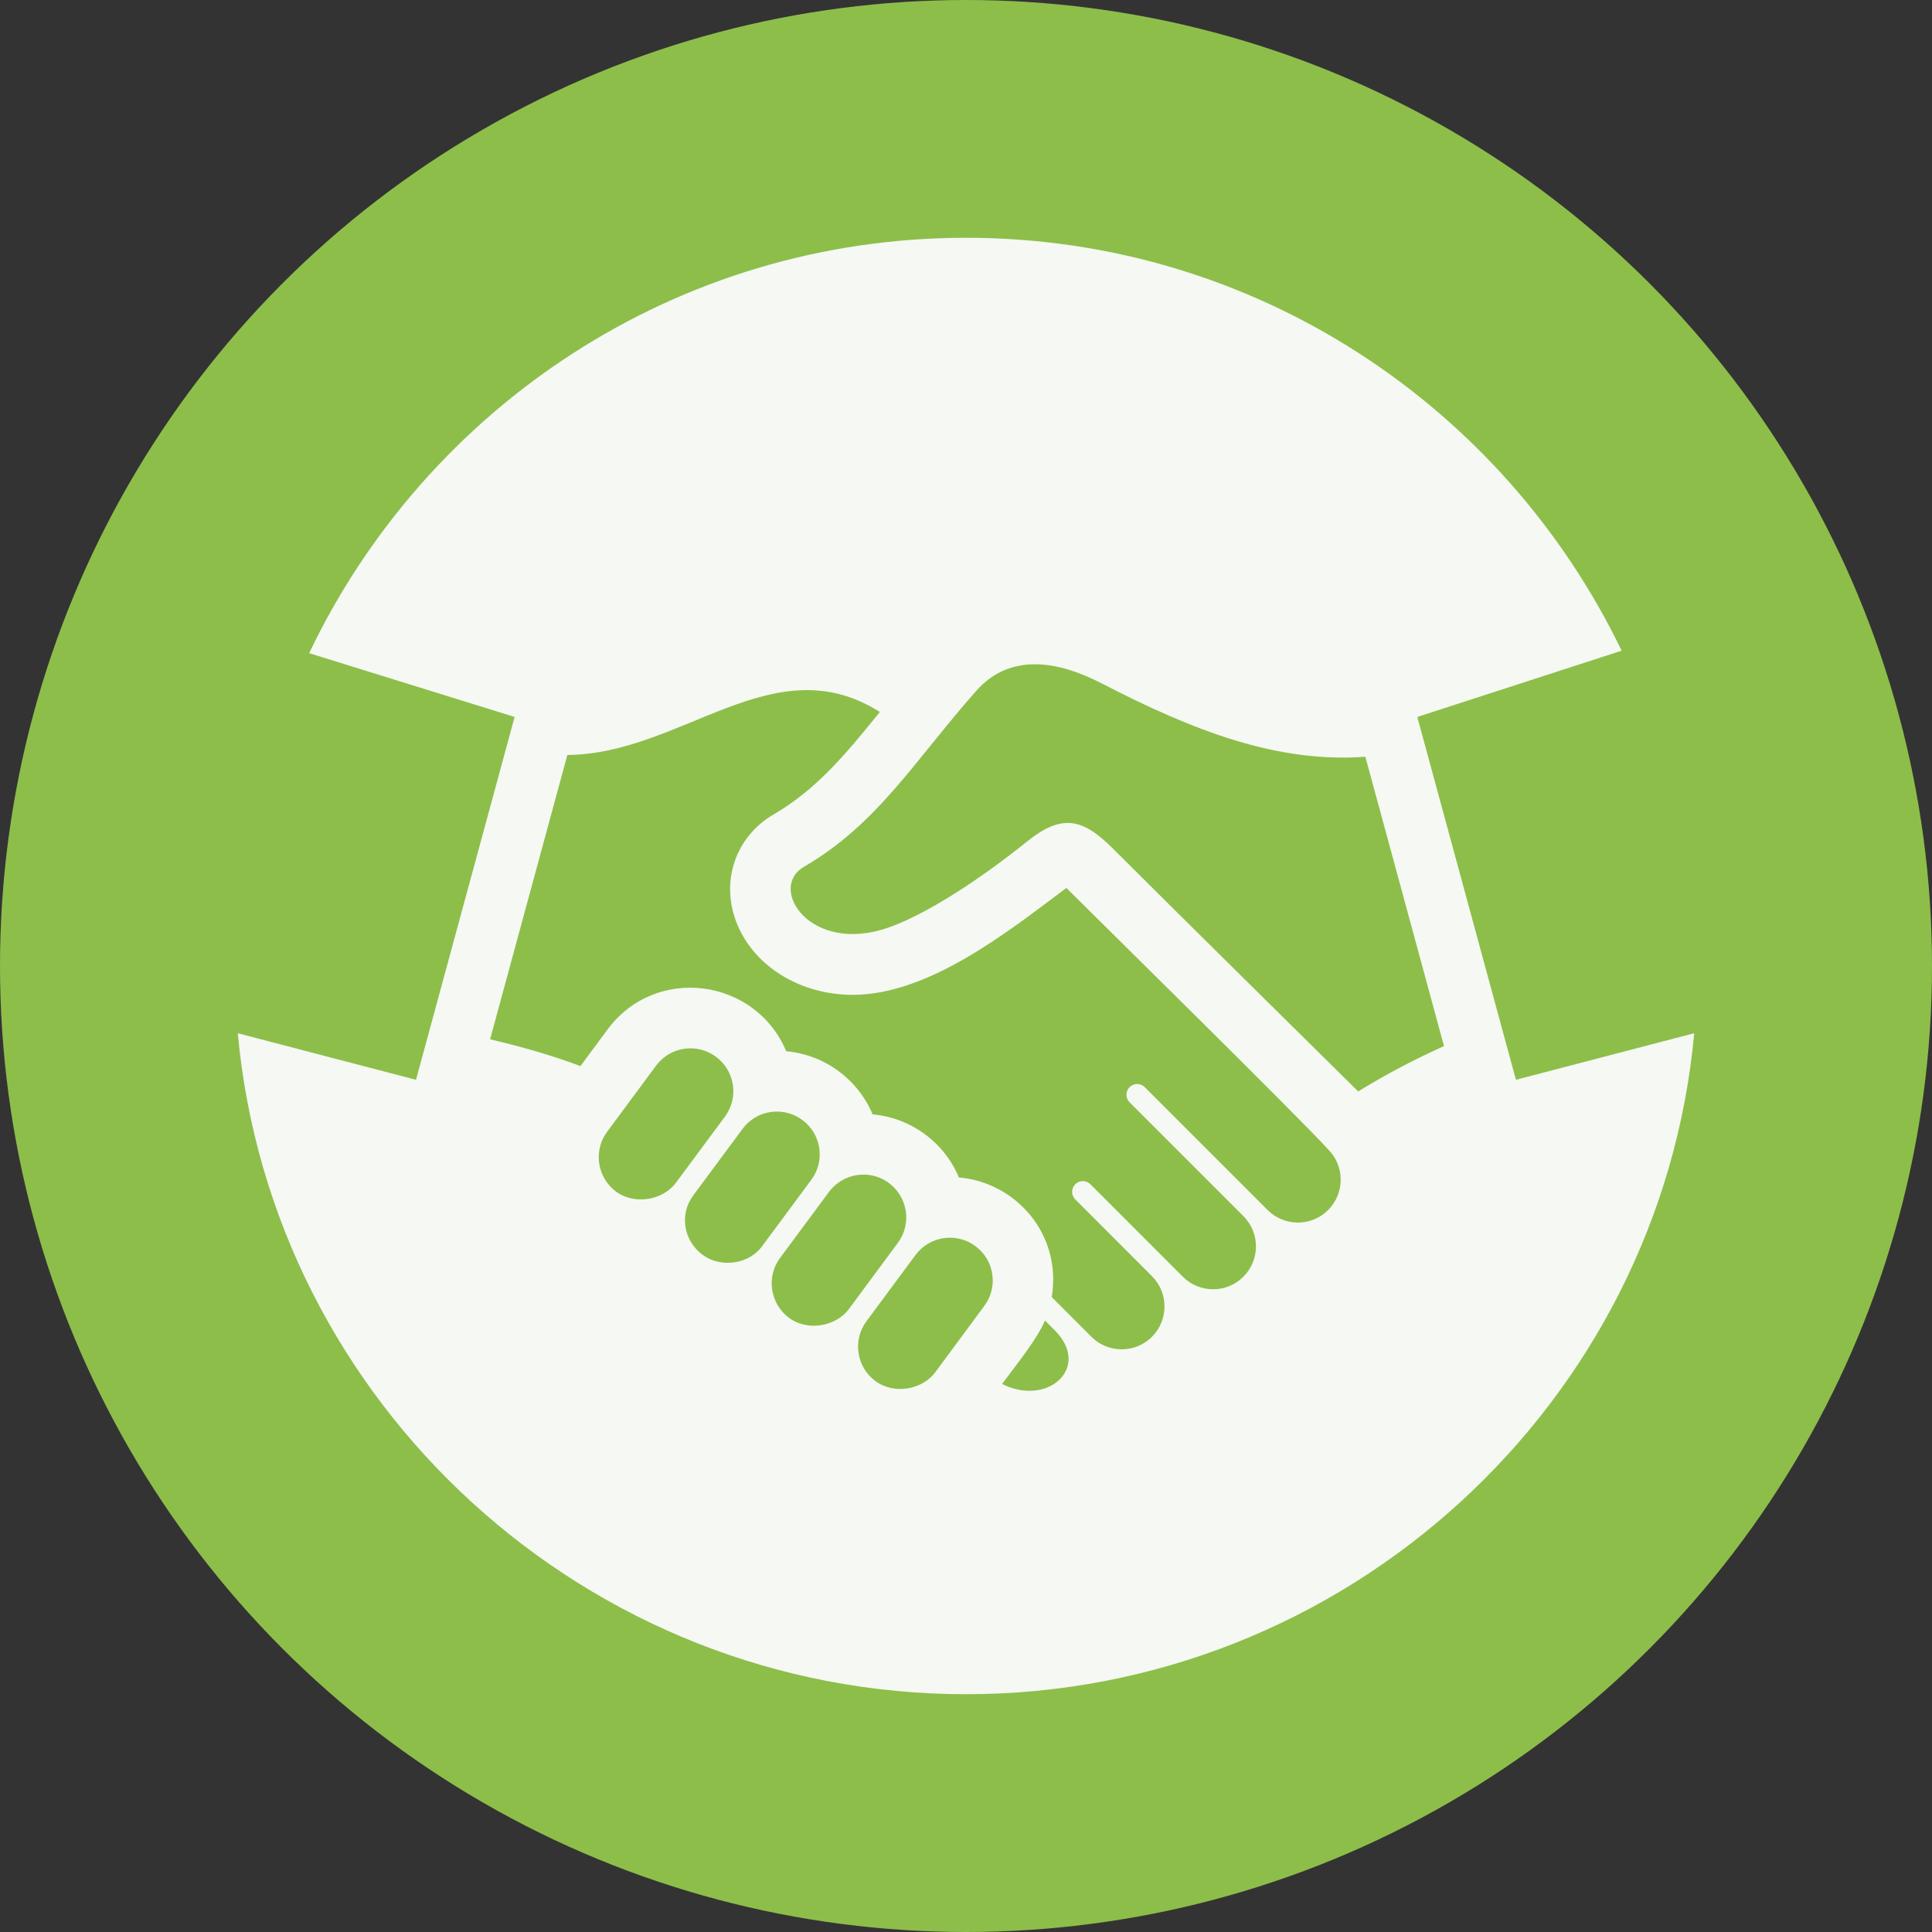
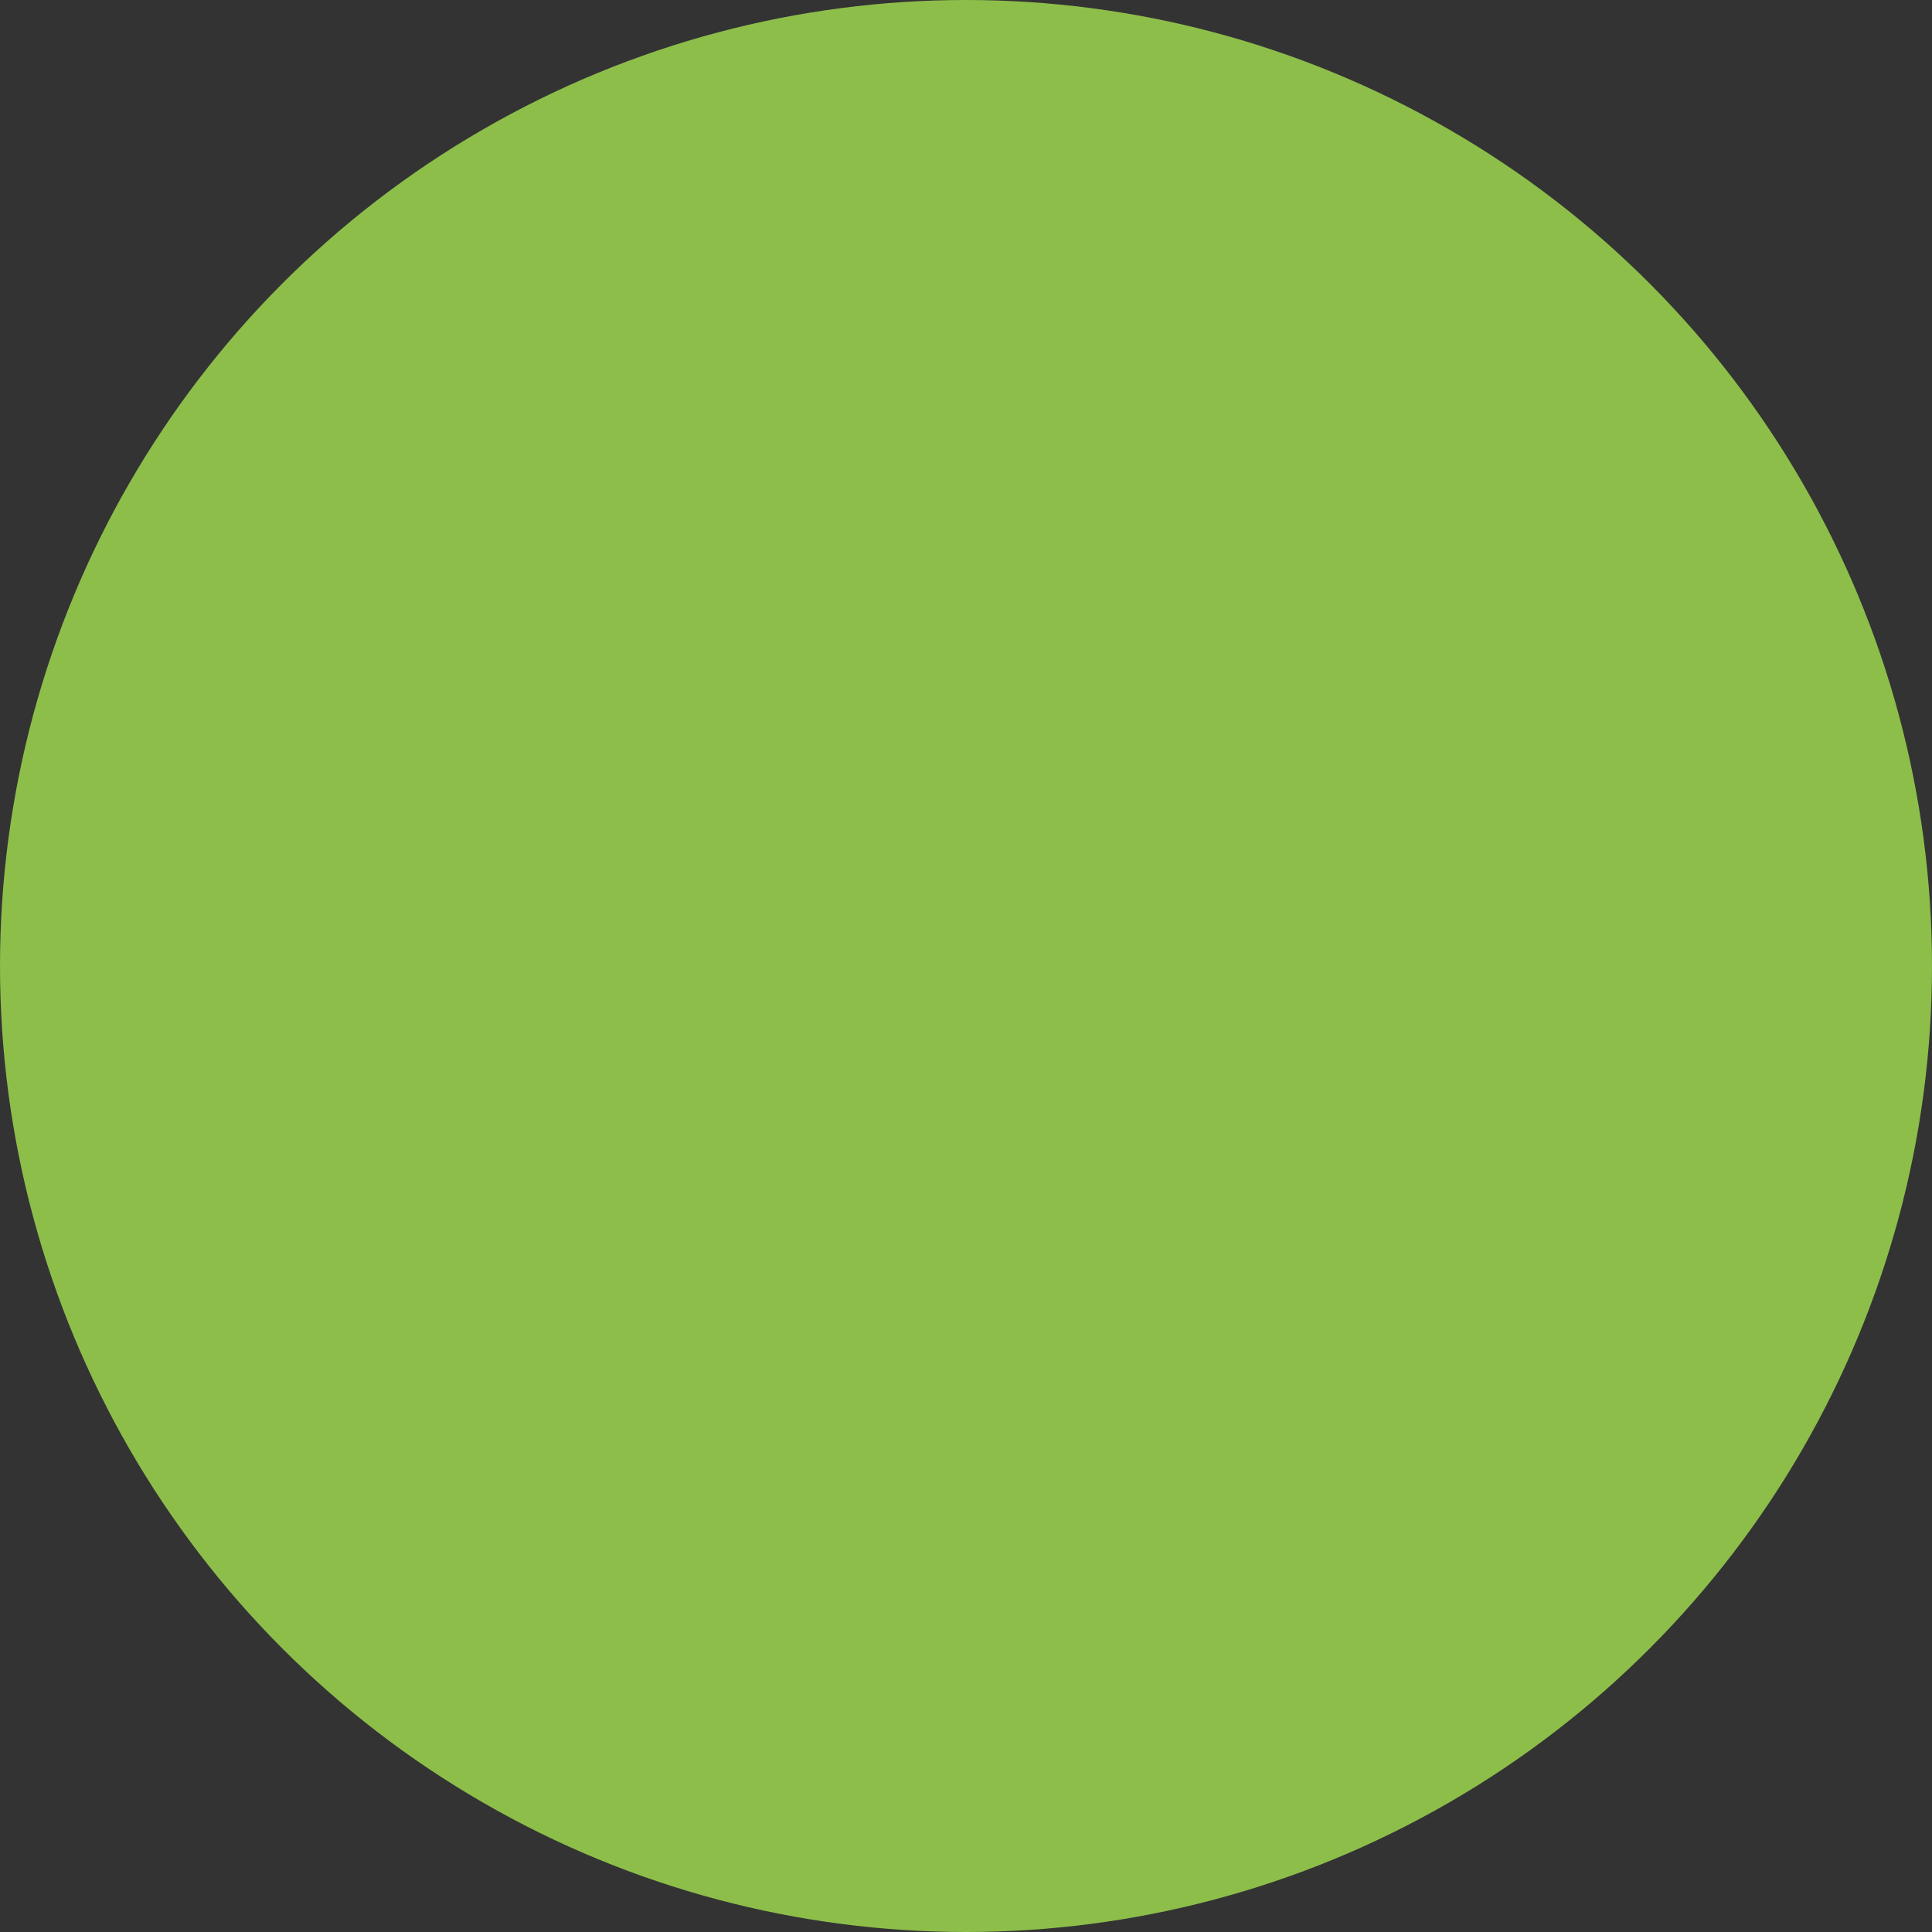
<svg xmlns="http://www.w3.org/2000/svg" width="65" height="65" viewBox="0 0 65 65" fill="none">
  <rect x="0" y="0" width="65" height="65" fill="#333333" stroke="none" />
  <circle cx="32.5" cy="32.5" r="32.5" fill="#8DBE4A" />
-   <path d="M51.002 36.328L47.684 24.121L54.558 21.892C50.599 13.68 42.227 8 32.5 8C22.743 8 14.341 13.719 10.401 21.975L17.314 24.121L13.996 36.328L8 34.762C9.143 47.233 19.733 57 32.5 57C45.267 57 55.855 47.233 57 34.762L51.002 36.328ZM20.732 40.095C20.091 39.623 19.952 38.721 20.424 38.08L22.069 35.858C22.539 35.219 23.437 35.077 24.082 35.55C24.727 36.022 24.864 36.922 24.392 37.565L22.745 39.785C22.302 40.393 21.342 40.54 20.732 40.095ZM23.639 42.218C23 41.745 22.849 40.863 23.321 40.222L24.979 37.984C25.446 37.345 26.346 37.206 26.988 37.676C27.631 38.145 27.773 39.05 27.298 39.689L25.64 41.928C25.207 42.525 24.268 42.676 23.639 42.218ZM26.551 44.342C25.912 43.87 25.769 42.968 26.242 42.325L27.886 40.107C28.361 39.464 29.262 39.327 29.901 39.797C30.542 40.269 30.683 41.171 30.209 41.812L28.566 44.033C28.121 44.638 27.165 44.793 26.551 44.342ZM33.119 43.931L31.471 46.161C31.032 46.761 30.079 46.924 29.458 46.469C28.817 45.998 28.676 45.097 29.148 44.456L30.799 42.227C31.267 41.592 32.167 41.447 32.812 41.922C33.453 42.388 33.592 43.292 33.119 43.931ZM34.636 46.792C34.346 46.792 34.031 46.724 33.715 46.561C34.195 45.912 34.897 45.046 35.158 44.429L35.483 44.754C36.477 45.748 35.742 46.792 34.636 46.792ZM44.685 40.709C44.123 41.273 43.209 41.273 42.647 40.709L38.513 36.575C38.38 36.438 38.157 36.434 38.017 36.565C37.864 36.702 37.857 36.941 38.004 37.086L41.833 40.916C42.396 41.479 42.396 42.39 41.833 42.953C41.271 43.517 40.356 43.517 39.795 42.953L36.685 39.842C36.547 39.703 36.322 39.701 36.181 39.838C36.034 39.979 36.034 40.211 36.175 40.352L38.756 42.935C39.319 43.498 39.319 44.409 38.756 44.975C38.196 45.536 37.282 45.538 36.72 44.975L35.385 43.639C35.732 41.512 34.17 39.779 32.261 39.613C31.755 38.407 30.622 37.602 29.358 37.492C28.872 36.326 27.757 35.483 26.451 35.368C25.418 32.902 22.045 32.445 20.428 34.652L19.529 35.867C18.613 35.522 17.622 35.234 16.489 34.966L19.088 25.401C22.965 25.366 26.022 21.691 29.601 23.954C28.429 25.403 27.467 26.561 26.018 27.406C24.86 28.084 24.317 29.409 24.67 30.705C25.111 32.333 26.761 33.47 28.688 33.47C31.236 33.47 33.874 31.377 35.877 29.874C37.057 31.052 43.699 37.582 44.687 38.674C45.246 39.233 45.246 40.144 44.685 40.709ZM45.695 36.72C45.695 36.72 39.315 30.424 37.42 28.527C36.408 27.518 35.709 27.38 34.542 28.321C33.055 29.517 31.236 30.734 29.893 31.206C27.257 32.128 25.818 29.885 27.043 29.166C29.534 27.714 30.746 25.62 32.839 23.249C33.419 22.592 34.111 22.349 34.817 22.349C35.585 22.349 36.371 22.635 37.053 22.986C40.15 24.587 42.968 25.679 45.936 25.46L48.582 35.195C47.635 35.62 46.681 36.114 45.695 36.72Z" fill="#F5F8F3" />
</svg>